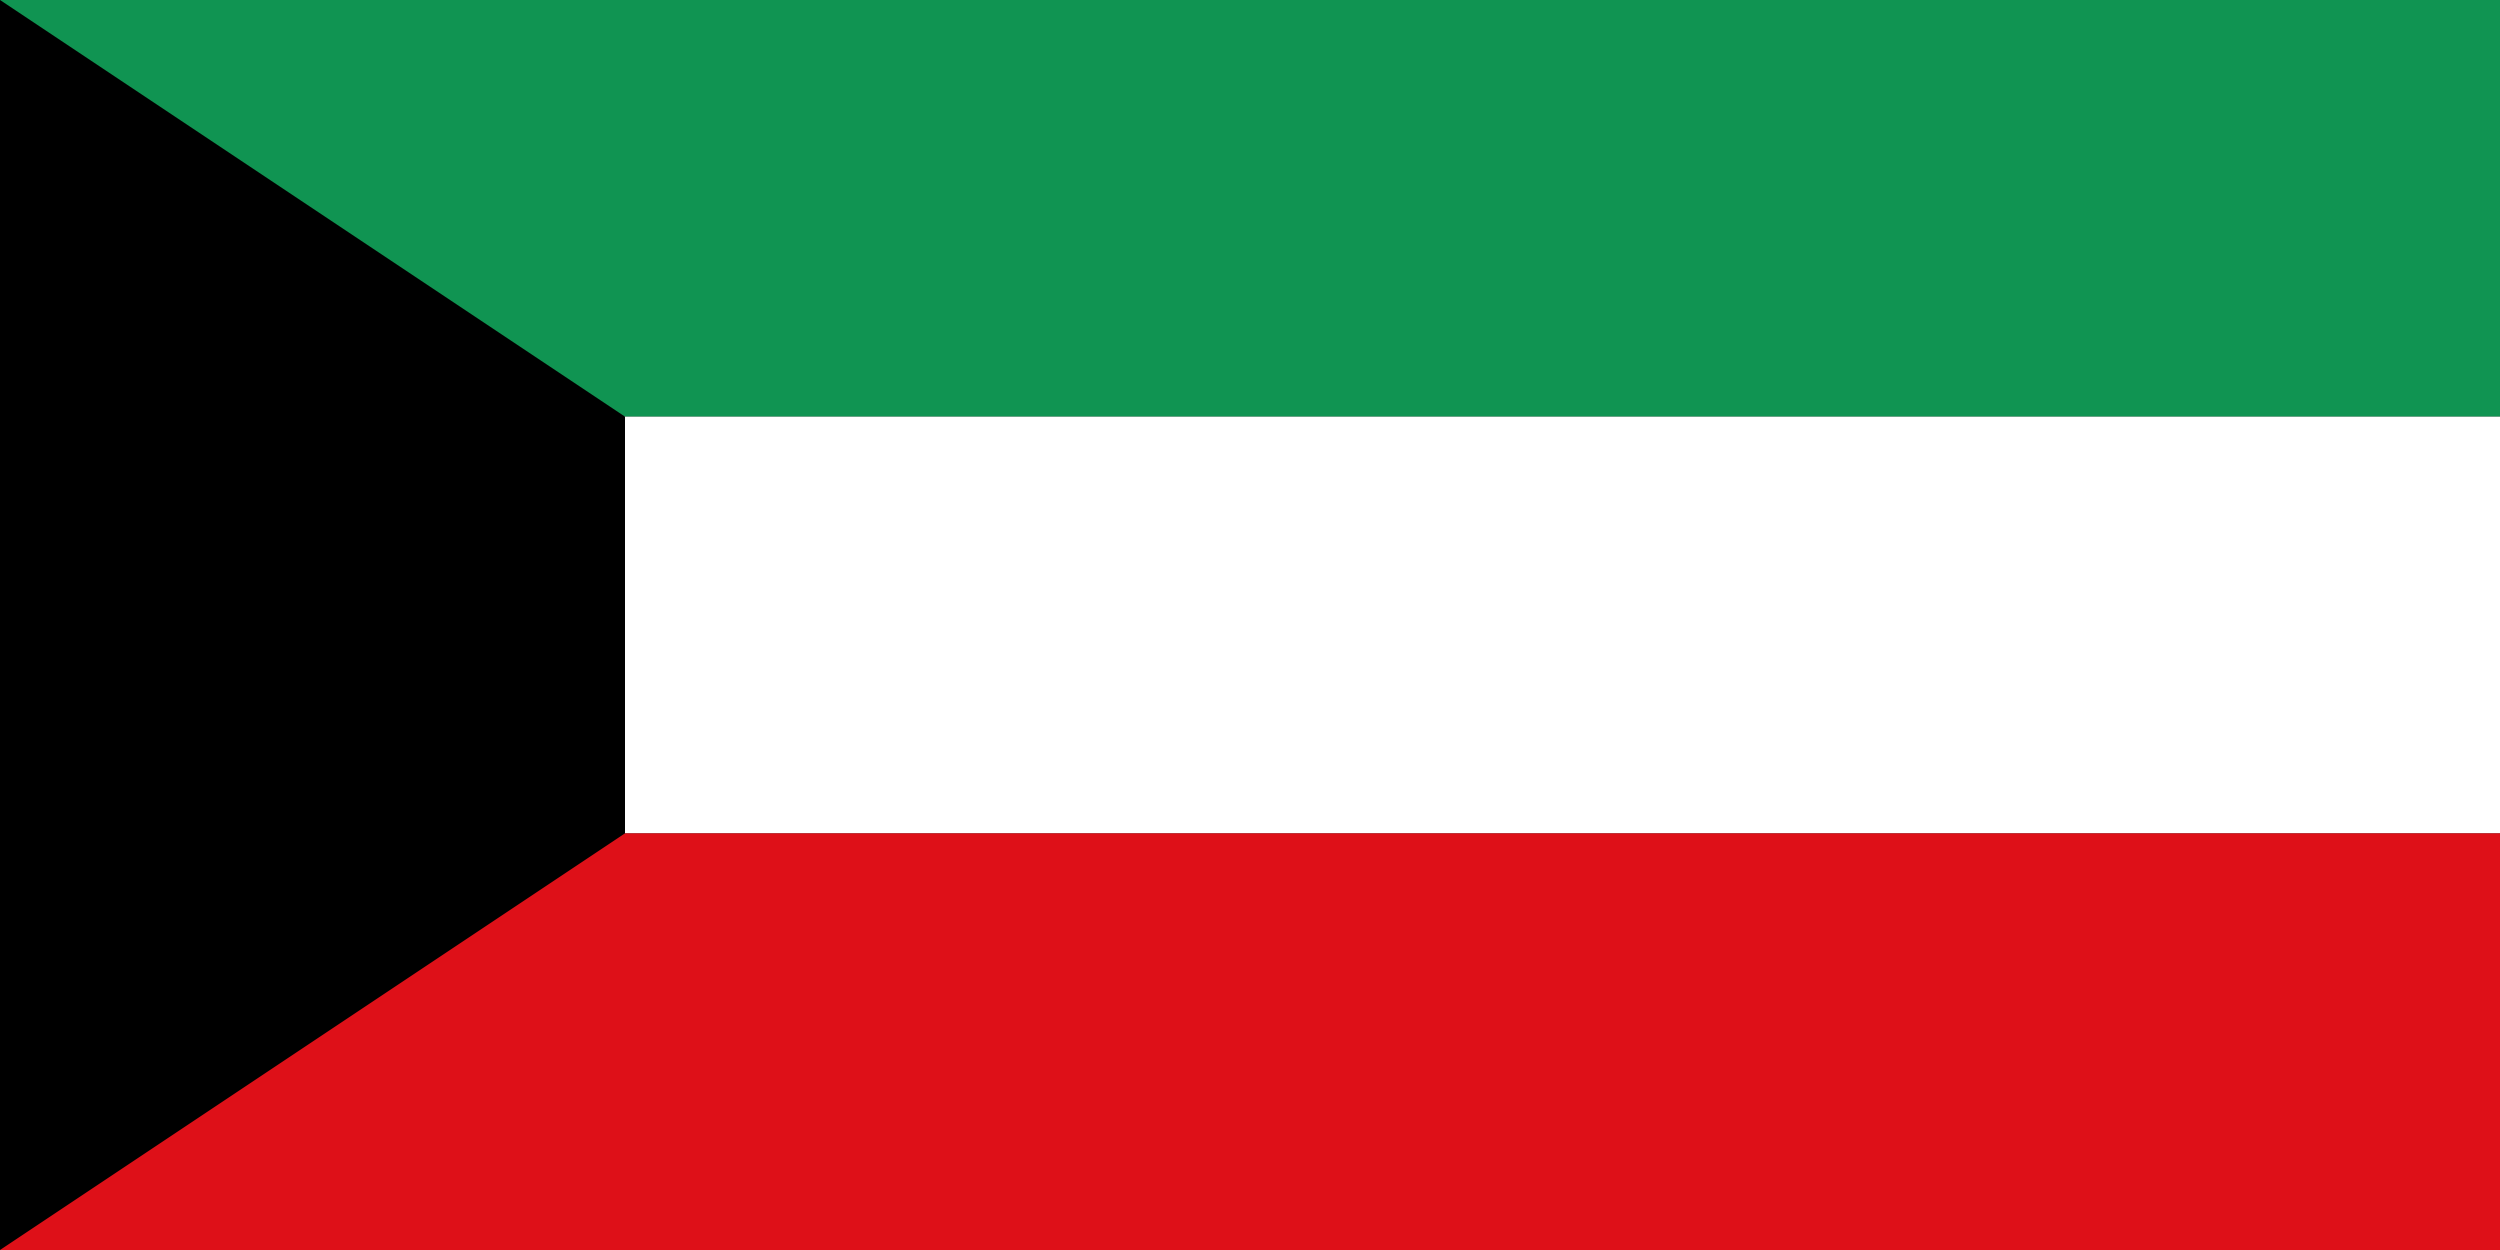
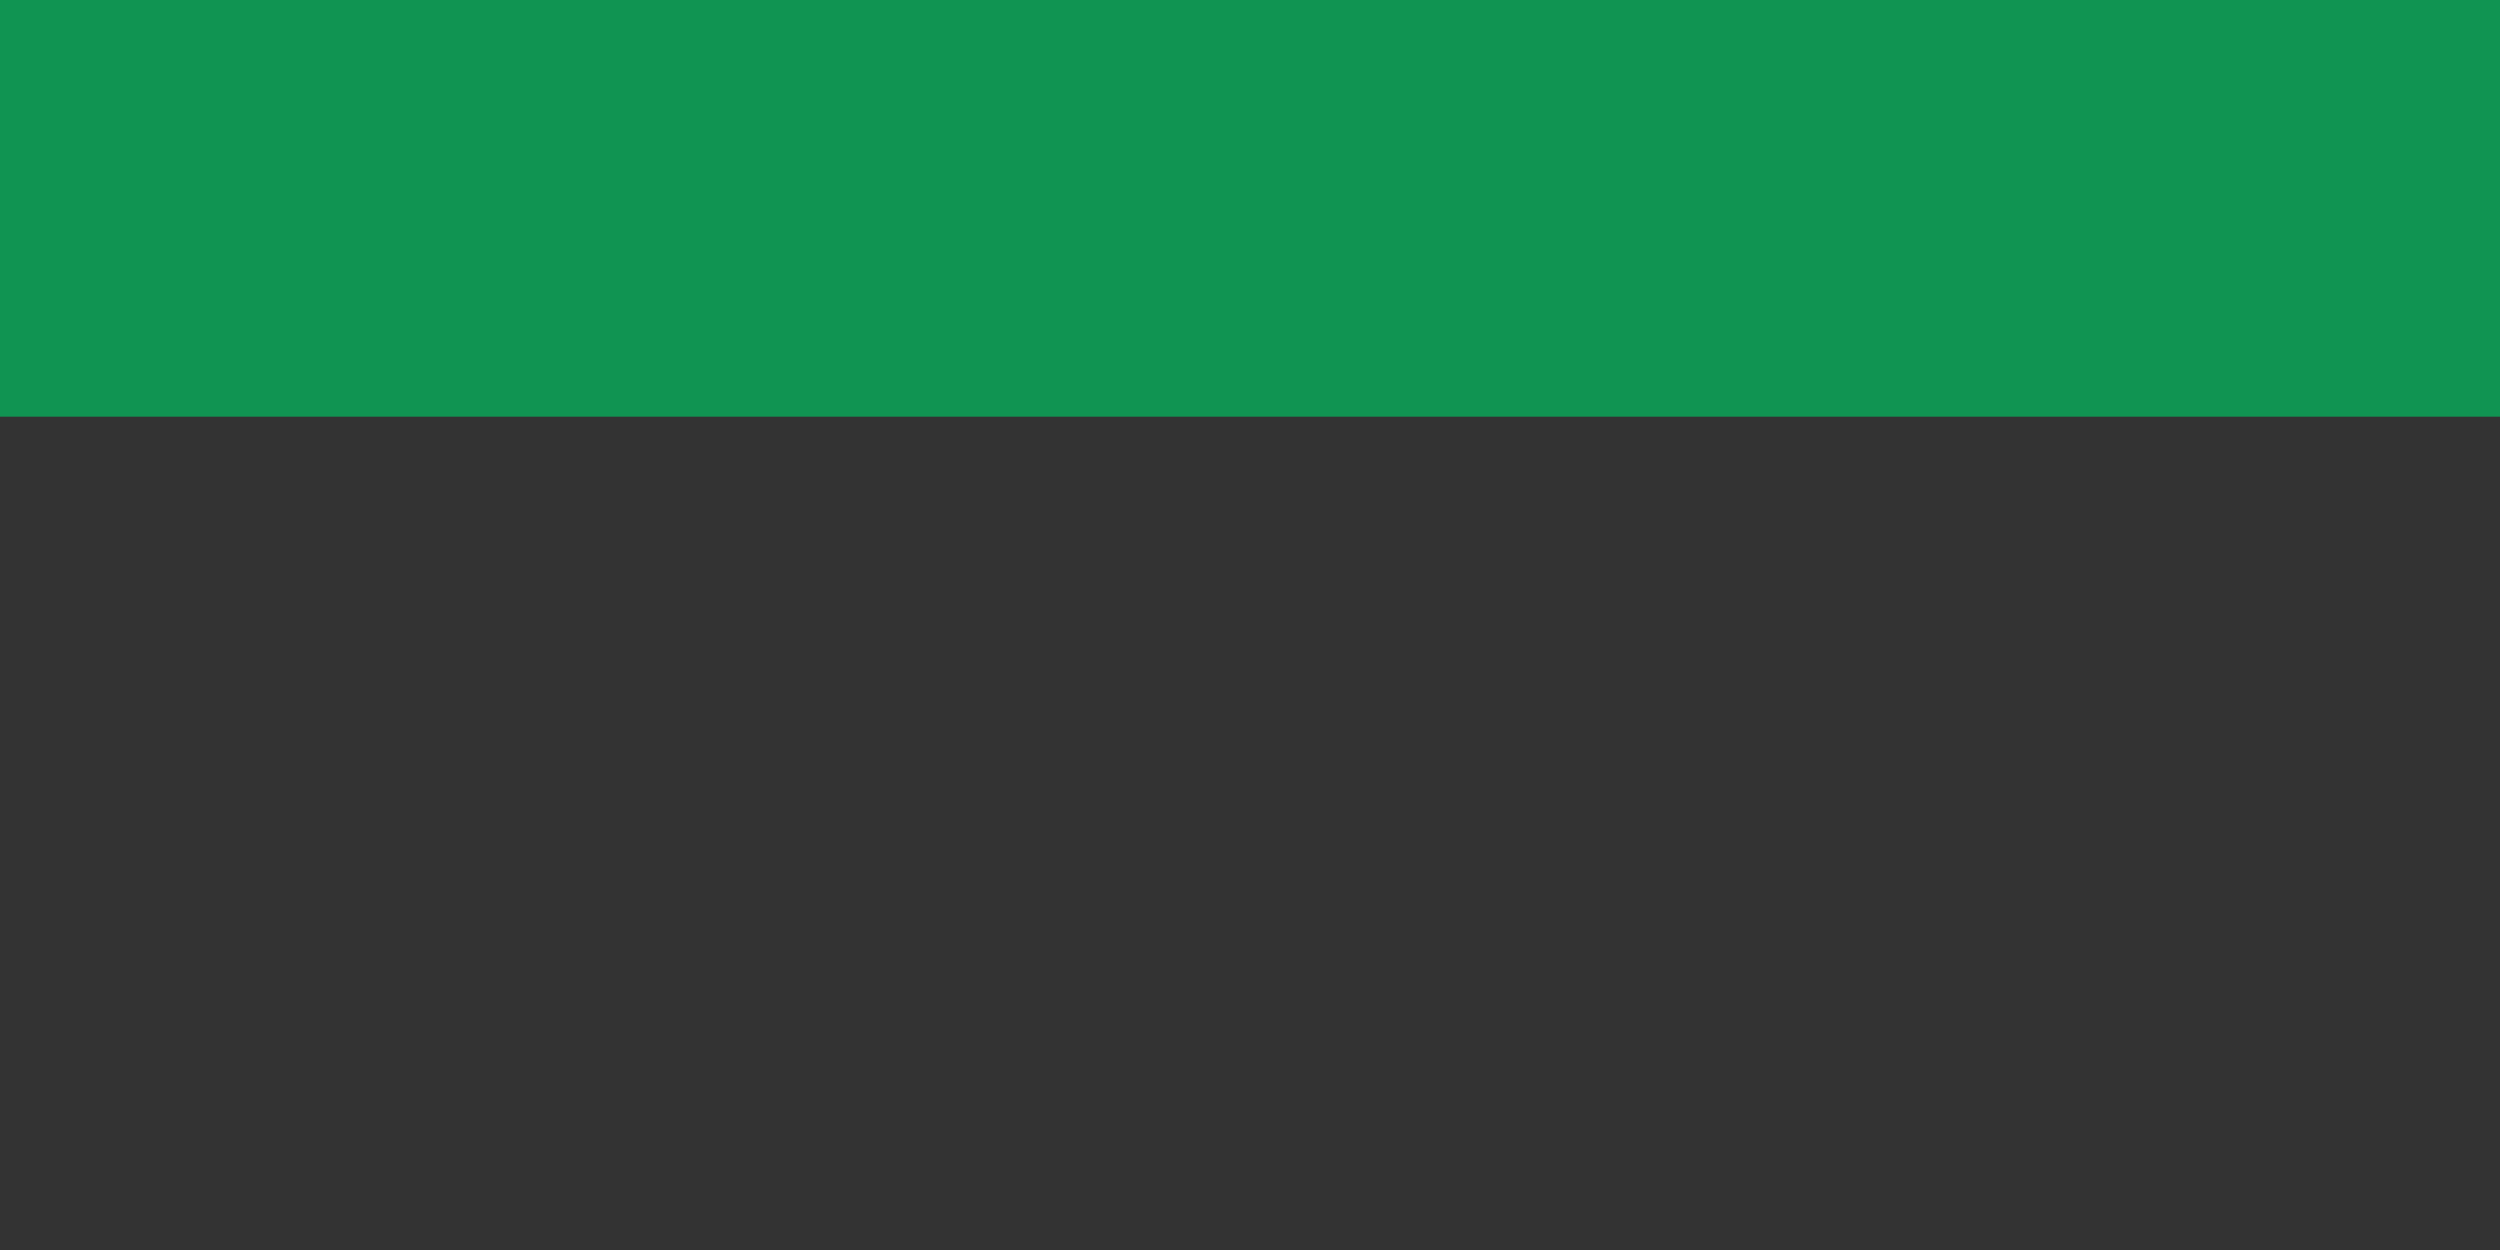
<svg xmlns="http://www.w3.org/2000/svg" version="1.1" viewBox="0 0 6 3" preserveAspectRatio="xMinYMin meet">
  <rect x="0" y="0" width="6" height="3" fill="#333333" stroke="none" />
  <title>Flag of Kuwait</title>
  <style>
svg {background: url(../checkerboard.svg); }
</style>
  <rect width="100%" height="1" fill="#109452" />
-   <rect width="100%" height="1" y="1" fill="white" />
-   <rect width="100%" height="1" y="2" fill="#DE1018" />
-   <polygon points="0,0 1.5,1 1.5,2 0,3" fill="black" />
</svg>